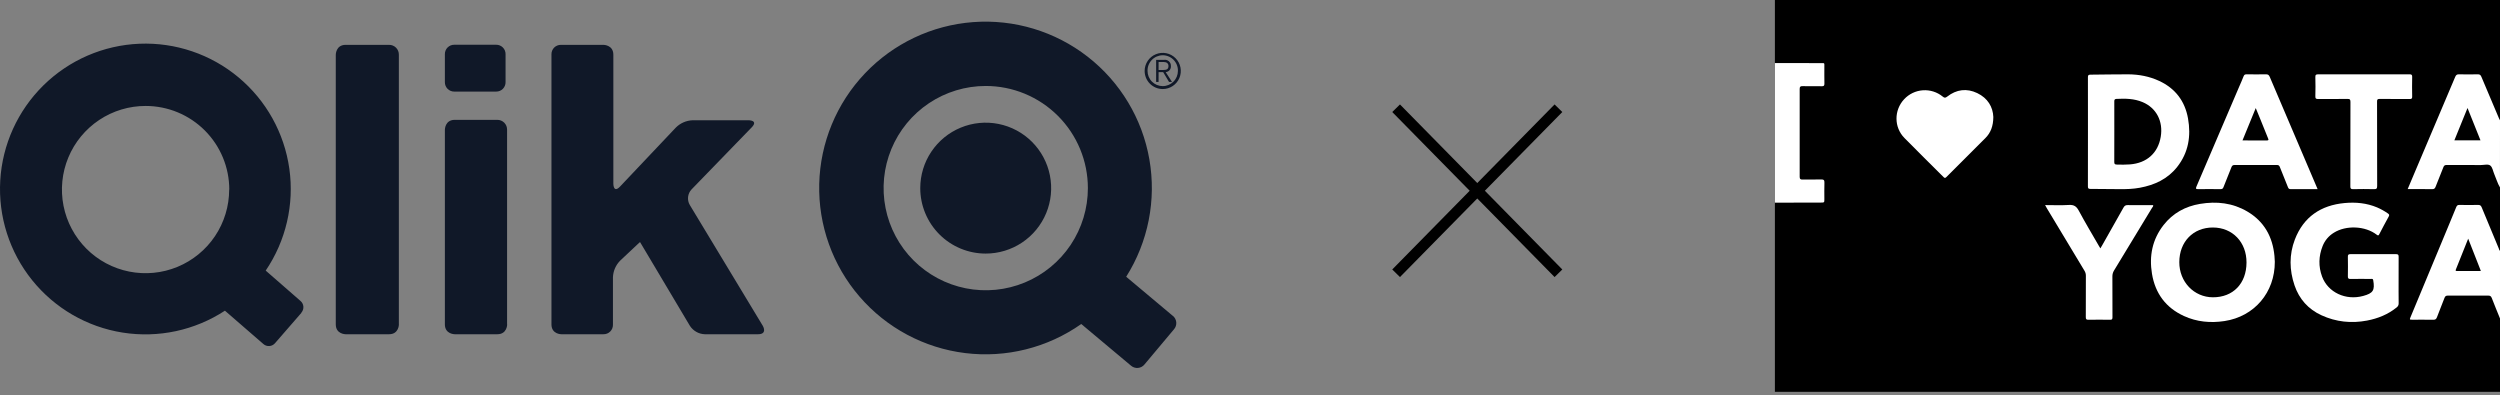
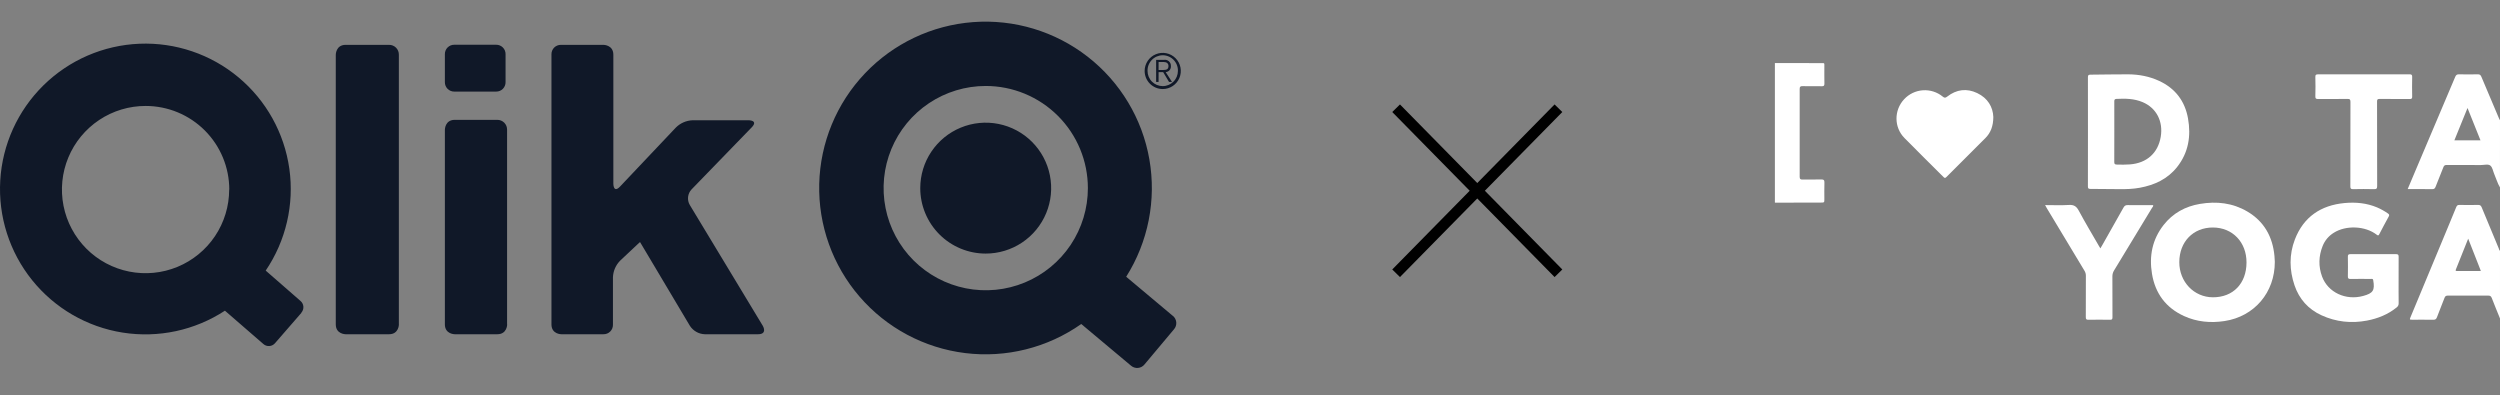
<svg xmlns="http://www.w3.org/2000/svg" width="462" height="73" viewBox="0 0 462 73" fill="none">
  <rect x="0" y="0" width="462" height="73" fill="#808080" stroke="none" />
  <path d="M127.471 37.875C127.209 37.426 127.098 36.904 127.157 36.388C127.215 35.871 127.439 35.387 127.794 35.008L138.919 23.534C140.183 22.224 138.363 22.224 138.363 22.224H127.997C126.842 22.266 125.746 22.739 124.922 23.549L114.596 34.462C113.347 35.786 113.347 33.956 113.347 33.956V10.114C113.347 8.288 111.522 8.288 111.522 8.288H103.664C103.432 8.283 103.202 8.325 102.987 8.412C102.772 8.498 102.576 8.627 102.412 8.791C102.248 8.955 102.119 9.15 102.033 9.366C101.946 9.581 101.904 9.811 101.909 10.043V59.947C101.909 61.768 103.73 61.768 103.73 61.768H111.517C111.749 61.773 111.979 61.731 112.194 61.644C112.409 61.558 112.604 61.429 112.768 61.265C112.932 61.101 113.061 60.905 113.148 60.69C113.234 60.475 113.276 60.245 113.272 60.013V51.245C113.314 50.09 113.789 48.992 114.602 48.17L118.273 44.722L127.486 60.2C127.785 60.665 128.191 61.05 128.671 61.323C129.151 61.596 129.69 61.749 130.242 61.768H140.082C141.903 61.768 140.962 60.205 140.962 60.205L127.471 37.875ZM93.707 59.947V23.974C93.713 23.733 93.669 23.494 93.58 23.27C93.49 23.046 93.357 22.843 93.186 22.673C93.016 22.502 92.814 22.368 92.59 22.278C92.367 22.188 92.127 22.144 91.887 22.148H84.039C82.213 22.148 82.213 23.974 82.213 23.974V59.947C82.213 61.768 84.039 61.768 84.039 61.768H91.907C93.727 61.768 93.727 59.947 93.727 59.947H93.707ZM93.429 15.17V10.023C93.434 9.792 93.392 9.562 93.306 9.348C93.22 9.133 93.092 8.938 92.929 8.775C92.766 8.611 92.572 8.482 92.359 8.395C92.145 8.307 91.915 8.264 91.684 8.268H83.968C83.736 8.263 83.506 8.305 83.291 8.392C83.076 8.478 82.88 8.607 82.716 8.771C82.552 8.935 82.423 9.13 82.337 9.345C82.251 9.56 82.208 9.791 82.213 10.023V15.17C82.208 15.402 82.251 15.632 82.337 15.847C82.423 16.062 82.552 16.258 82.716 16.422C82.88 16.586 83.076 16.715 83.291 16.801C83.506 16.888 83.736 16.93 83.968 16.925H91.684C91.915 16.928 92.145 16.885 92.359 16.798C92.572 16.711 92.766 16.582 92.929 16.418C93.092 16.254 93.22 16.059 93.306 15.845C93.392 15.631 93.434 15.401 93.429 15.17ZM73.708 59.947V10.114C73.713 9.873 73.67 9.633 73.581 9.41C73.491 9.186 73.357 8.983 73.187 8.812C73.017 8.642 72.814 8.507 72.591 8.417C72.368 8.327 72.128 8.283 71.887 8.288H63.873C62.052 8.288 62.052 10.114 62.052 10.114V59.947C62.052 61.768 63.873 61.768 63.873 61.768H71.897C73.718 61.768 73.718 59.947 73.718 59.947H73.708ZM55.67 57.798C55.81 57.647 55.916 57.468 55.984 57.274C56.052 57.08 56.08 56.874 56.066 56.669C56.052 56.463 55.996 56.263 55.902 56.08C55.808 55.897 55.677 55.735 55.519 55.604L49.102 50.006C52.843 44.489 54.4 37.778 53.47 31.178C52.54 24.577 49.189 18.558 44.069 14.29C38.949 10.022 32.425 7.809 25.765 8.083C19.104 8.356 12.784 11.096 8.03 15.769C3.277 20.443 0.431 26.716 0.045 33.371C-0.341 40.025 1.761 46.586 5.942 51.778C10.123 56.969 16.084 60.421 22.668 61.463C29.252 62.505 35.988 61.062 41.567 57.414L48.647 63.553C48.799 63.693 48.978 63.8 49.173 63.868C49.368 63.936 49.574 63.963 49.78 63.948C49.986 63.934 50.187 63.877 50.37 63.782C50.554 63.687 50.716 63.556 50.846 63.396L55.711 57.798H55.67ZM42.351 35.043C42.349 38.1 41.44 41.088 39.74 43.628C38.04 46.169 35.624 48.148 32.799 49.315C29.973 50.483 26.865 50.786 23.867 50.186C20.87 49.587 18.117 48.112 15.958 45.948C13.799 43.783 12.33 41.028 11.738 38.029C11.145 35.029 11.455 31.922 12.629 29.099C13.803 26.277 15.787 23.866 18.332 22.171C20.876 20.477 23.866 19.575 26.923 19.58C31.02 19.581 34.948 21.209 37.845 24.106C40.742 27.003 42.37 30.931 42.371 35.028L42.351 35.043Z" fill="#101828" />
  <path d="M216.717 58.355L208.12 51.144C212.191 44.692 213.718 36.957 212.403 29.443C211.089 21.928 207.027 15.171 201.008 10.485C194.988 5.798 187.441 3.517 179.834 4.085C172.227 4.654 165.102 8.03 159.846 13.559C154.589 19.087 151.576 26.373 151.392 33.999C151.209 41.626 153.867 49.048 158.851 54.823C163.835 60.599 170.789 64.314 178.36 65.248C185.931 66.182 193.579 64.268 199.817 59.877L209 67.568C209.177 67.723 209.383 67.84 209.606 67.913C209.829 67.987 210.064 68.014 210.298 67.993C210.532 67.973 210.759 67.906 210.967 67.795C211.174 67.685 211.356 67.533 211.503 67.35L216.949 60.858C217.104 60.681 217.222 60.475 217.295 60.252C217.368 60.029 217.395 59.794 217.375 59.56C217.355 59.326 217.287 59.099 217.177 58.891C217.066 58.684 216.915 58.502 216.732 58.355H216.717ZM201.041 34.76C201.042 38.494 199.936 42.144 197.862 45.249C195.789 48.354 192.841 50.774 189.392 52.203C185.942 53.633 182.147 54.007 178.485 53.28C174.823 52.552 171.459 50.754 168.818 48.115C166.178 45.475 164.379 42.111 163.651 38.45C162.922 34.788 163.295 30.992 164.724 27.542C166.153 24.093 168.572 21.144 171.676 19.07C174.781 16.995 178.431 15.888 182.164 15.888C187.17 15.888 191.97 17.876 195.51 21.415C199.05 24.954 201.04 29.754 201.041 34.76Z" fill="#101828" />
  <path d="M170.064 34.76C170.065 32.368 170.775 30.03 172.105 28.041C173.434 26.053 175.324 24.503 177.534 23.589C179.744 22.674 182.176 22.435 184.522 22.902C186.868 23.37 189.023 24.522 190.714 26.214C192.405 27.906 193.557 30.061 194.023 32.407C194.489 34.753 194.249 37.185 193.334 39.395C192.418 41.605 190.868 43.494 188.879 44.822C186.89 46.151 184.551 46.861 182.159 46.861C180.571 46.861 178.997 46.548 177.529 45.939C176.062 45.331 174.728 44.44 173.605 43.316C172.481 42.192 171.591 40.858 170.983 39.39C170.375 37.922 170.063 36.349 170.064 34.76Z" fill="#101828" />
  <path d="M211.529 13.107C211.53 12.446 211.727 11.8 212.095 11.251C212.462 10.702 212.985 10.275 213.596 10.023C214.207 9.77 214.878 9.705 215.526 9.834C216.175 9.964 216.77 10.283 217.237 10.75C217.704 11.218 218.021 11.814 218.15 12.462C218.278 13.11 218.212 13.782 217.959 14.392C217.706 15.003 217.277 15.525 216.728 15.892C216.178 16.259 215.532 16.455 214.871 16.455C213.984 16.453 213.134 16.1 212.507 15.472C211.881 14.845 211.529 13.994 211.529 13.107ZM214.871 10.21C214.496 10.212 214.125 10.29 213.779 10.437C213.434 10.585 213.122 10.8 212.86 11.07C212.599 11.339 212.394 11.658 212.257 12.008C212.121 12.358 212.055 12.732 212.065 13.107C212.065 13.851 212.36 14.565 212.887 15.091C213.413 15.618 214.127 15.914 214.871 15.914C215.616 15.914 216.329 15.618 216.856 15.091C217.382 14.565 217.678 13.851 217.678 13.107C217.689 12.732 217.624 12.358 217.488 12.008C217.353 11.658 217.148 11.338 216.887 11.068C216.626 10.798 216.314 10.583 215.969 10.436C215.623 10.288 215.252 10.211 214.876 10.21H214.871ZM214.103 15.14H213.653V11.059H215.129C215.288 11.037 215.45 11.05 215.604 11.097C215.758 11.144 215.899 11.224 216.019 11.331C216.138 11.439 216.233 11.571 216.296 11.719C216.359 11.866 216.388 12.026 216.383 12.187C216.397 12.325 216.383 12.465 216.341 12.598C216.3 12.731 216.232 12.855 216.142 12.961C216.052 13.067 215.941 13.154 215.817 13.216C215.692 13.279 215.556 13.316 215.417 13.325L216.586 15.14H216.034L214.952 13.325H214.108L214.103 15.14ZM214.103 12.93H215.023C215.559 12.93 215.933 12.814 215.933 12.187C215.933 11.681 215.534 11.454 215.023 11.454H214.108L214.103 12.93Z" fill="#101828" />
  <path d="M258 20L288 50.5" stroke="black" stroke-width="2" />
  <path d="M288 20L258 50.5" stroke="black" stroke-width="2" />
-   <path d="M462 0H328V72.41H462V0Z" fill="black" />
  <path d="M461.995 34.637C461.538 33.872 461.306 33.009 460.95 32.2C460.71 31.652 460.622 30.921 460.21 30.595C459.797 30.27 459.051 30.504 458.451 30.501C456.351 30.491 454.249 30.507 452.149 30.487C451.792 30.487 451.648 30.601 451.528 30.922C451.068 32.124 450.564 33.31 450.099 34.511C449.978 34.821 449.839 34.962 449.478 34.956C447.987 34.929 446.494 34.944 444.938 34.944C445.416 33.813 445.869 32.74 446.321 31.669C448.79 25.851 451.256 20.032 453.719 14.213C453.866 13.862 454.037 13.724 454.429 13.733C455.582 13.762 456.736 13.762 457.891 13.733C458.267 13.724 458.423 13.863 458.561 14.191C459.627 16.741 460.712 19.284 461.793 21.83C461.853 21.969 461.932 22.101 462 22.236L461.995 34.637ZM455.996 19.957L453.567 25.935H458.395C457.607 23.968 456.834 22.033 455.997 19.957H455.996Z" fill="white" />
  <path d="M462 58.853C461.493 57.601 460.97 56.356 460.488 55.093C460.349 54.724 460.164 54.621 459.788 54.624C457.322 54.641 454.855 54.641 452.388 54.624C452.026 54.624 451.861 54.727 451.732 55.079C451.289 56.268 450.791 57.434 450.351 58.624C450.213 58.996 450.026 59.1 449.65 59.093C448.383 59.067 447.115 59.084 445.849 59.083C445.27 59.083 445.268 59.083 445.492 58.544L452.618 41.412C453.052 40.369 453.494 39.328 453.911 38.277C454.029 37.981 454.176 37.863 454.502 37.87C455.651 37.893 456.8 37.893 457.949 37.87C458.305 37.863 458.475 37.974 458.614 38.313C459.653 40.85 460.713 43.379 461.768 45.906C461.832 46.059 461.848 46.241 461.999 46.348L462 58.853ZM456.12 44.106C455.326 46.099 454.588 47.957 453.841 49.81C453.754 50.029 453.818 50.081 454.025 50.081C455.487 50.081 456.95 50.081 458.454 50.081C458.408 49.946 458.385 49.866 458.353 49.79L456.12 44.106Z" fill="white" />
  <path d="M328.103 11.652C330.892 11.652 333.681 11.656 336.469 11.664C337.233 11.664 337.137 11.574 337.141 12.369C337.146 13.396 337.125 14.422 337.151 15.447C337.163 15.85 337.028 15.944 336.654 15.937C335.474 15.915 334.291 15.937 333.112 15.922C332.725 15.914 332.578 16.007 332.58 16.436C332.593 21.844 332.593 27.252 332.58 32.66C332.58 33.078 332.707 33.192 333.106 33.183C334.252 33.159 335.399 33.205 336.545 33.161C337.059 33.142 337.172 33.32 337.153 33.806C337.117 34.796 337.143 35.79 337.142 36.78C337.142 37.437 337.142 37.435 336.47 37.437L328.103 37.453L328 37.444V11.66L328.103 11.652Z" fill="white" />
  <path d="M420.385 48.375C420.406 54.052 416.597 58.496 411.087 59.331C408.501 59.721 405.989 59.495 403.598 58.402C400.258 56.873 398.289 54.24 397.686 50.594C397.142 47.3 397.746 44.256 399.822 41.594C401.544 39.391 403.846 38.133 406.565 37.678C409.628 37.164 412.592 37.488 415.31 39.092C418.412 40.922 419.988 43.747 420.322 47.319C420.36 47.699 420.368 48.081 420.385 48.375ZM408.95 42.043C405.306 42.036 402.747 44.67 402.735 48.438C402.723 52.074 405.448 54.928 408.939 54.94C412.668 54.953 415.137 52.406 415.155 48.527C415.176 44.764 412.575 42.05 408.95 42.043Z" fill="white" />
  <path d="M385.854 24.376C385.854 21.018 385.854 17.659 385.847 14.297C385.847 13.935 385.906 13.799 386.311 13.798C388.638 13.793 390.965 13.717 393.292 13.735C395.276 13.751 397.209 14.109 399.026 14.957C401.984 16.337 403.771 18.66 404.346 21.887C404.927 25.15 404.43 28.206 402.334 30.859C400.572 33.087 398.167 34.192 395.449 34.694C394.208 34.925 392.954 34.97 391.694 34.953C389.893 34.928 388.092 34.906 386.289 34.91C385.924 34.91 385.844 34.796 385.845 34.448C385.859 31.093 385.854 27.735 385.854 24.376ZM390.725 24.341C390.725 26.208 390.736 28.073 390.717 29.94C390.717 30.3 390.825 30.401 391.17 30.411C391.984 30.446 392.799 30.436 393.612 30.382C396.736 30.138 398.805 28.281 399.306 25.274C399.782 22.408 398.49 19.94 395.953 18.872C394.39 18.213 392.752 18.19 391.098 18.278C390.728 18.299 390.721 18.513 390.722 18.792C390.728 20.642 390.725 22.492 390.725 24.341Z" fill="white" />
  <path d="M443.261 51.772C443.261 53.191 443.249 54.61 443.272 56.03C443.281 56.182 443.251 56.335 443.185 56.473C443.119 56.611 443.019 56.73 442.894 56.819C441.288 58.114 439.432 58.861 437.423 59.243C434.519 59.796 431.694 59.495 429.007 58.261C426.565 57.14 424.894 55.274 424.032 52.741C423.07 49.913 423.018 47.048 424.092 44.254C425.693 40.09 428.882 37.93 433.29 37.521C435.336 37.331 437.361 37.521 439.286 38.33C439.989 38.633 440.658 39.006 441.284 39.444C441.53 39.611 441.589 39.74 441.431 40.023C440.833 41.095 440.262 42.183 439.696 43.272C439.561 43.532 439.478 43.577 439.217 43.376C437.093 41.737 433.554 41.586 431.285 43.014C430.342 43.591 429.615 44.458 429.215 45.483C428.482 47.341 428.426 49.236 429.119 51.109C430.205 54.042 433.493 55.575 436.718 54.69C438.563 54.185 438.896 53.652 438.57 51.772C438.516 51.46 438.309 51.548 438.142 51.548C436.887 51.54 435.631 51.527 434.376 51.553C433.973 51.562 433.879 51.437 433.886 51.055C433.91 49.862 433.908 48.667 433.886 47.475C433.88 47.109 433.948 46.962 434.365 46.965C437.171 46.983 439.977 46.983 442.782 46.965C443.187 46.965 443.273 47.09 443.268 47.466C443.249 48.901 443.261 50.337 443.261 51.772Z" fill="white" />
-   <path d="M428.292 34.947C426.566 34.947 424.936 34.936 423.307 34.956C422.986 34.956 422.89 34.8 422.8 34.563C422.309 33.334 421.802 32.11 421.321 30.878C421.216 30.6 421.08 30.488 420.764 30.49C418.163 30.505 415.562 30.505 412.96 30.49C412.615 30.49 412.48 30.619 412.366 30.91C411.884 32.142 411.369 33.364 410.895 34.599C410.777 34.91 410.601 34.956 410.313 34.953C408.959 34.942 407.605 34.932 406.251 34.953C405.802 34.96 405.731 34.873 405.913 34.453C408.539 28.338 411.157 22.219 413.769 16.096C414.053 15.432 414.356 14.775 414.614 14.101C414.726 13.805 414.89 13.729 415.189 13.733C416.368 13.748 417.548 13.758 418.73 13.733C419.121 13.724 419.298 13.85 419.45 14.207C422.044 20.317 424.648 26.424 427.261 32.526L428.292 34.947ZM414.412 25.951C415.967 25.951 417.439 25.942 418.911 25.957C419.289 25.957 419.243 25.822 419.137 25.564C418.634 24.341 418.146 23.111 417.651 21.886C417.405 21.28 417.153 20.676 416.862 19.971L414.412 25.951Z" fill="white" />
  <path d="M368.367 21.619C368.354 23.309 367.884 24.526 366.905 25.512C364.509 27.924 362.089 30.311 359.688 32.723C359.475 32.937 359.362 32.919 359.158 32.714C356.755 30.311 354.326 27.931 351.941 25.503C349.993 23.524 349.992 20.369 351.882 18.34C352.783 17.368 354.023 16.776 355.348 16.684C356.674 16.593 357.984 17.009 359.012 17.848C359.35 18.124 359.507 18.11 359.848 17.848C361.552 16.521 363.443 16.273 365.392 17.203C367.34 18.134 368.295 19.768 368.367 21.619Z" fill="white" />
  <path d="M388.144 45.898C388.261 45.704 388.361 45.549 388.452 45.389C389.779 43.047 391.115 40.709 392.423 38.356C392.618 38.004 392.834 37.895 393.225 37.901C394.781 37.925 396.337 37.91 397.9 37.91C397.962 38.141 397.788 38.269 397.694 38.417C395.361 42.277 393.023 46.132 390.678 49.981C390.469 50.314 390.362 50.701 390.37 51.094C390.384 53.605 390.37 56.115 390.384 58.626C390.384 58.974 390.311 59.1 389.938 59.093C388.603 59.071 387.268 59.069 385.933 59.093C385.533 59.1 385.454 58.968 385.456 58.597C385.472 56.051 385.456 53.506 385.469 50.956C385.474 50.631 385.385 50.312 385.213 50.037C382.885 46.177 380.559 42.313 378.236 38.446C378.141 38.289 378.06 38.124 377.938 37.9C379.456 37.9 380.907 37.965 382.349 37.876C383.256 37.821 383.728 38.128 384.156 38.928C385.33 41.118 386.612 43.252 387.853 45.406C387.946 45.564 388.033 45.71 388.144 45.898Z" fill="white" />
  <path d="M436.84 13.742C439.653 13.742 442.466 13.75 445.283 13.732C445.667 13.732 445.778 13.828 445.77 14.218C445.743 15.424 445.747 16.629 445.77 17.836C445.777 18.197 445.675 18.304 445.312 18.301C443.458 18.282 441.605 18.301 439.752 18.282C439.354 18.282 439.279 18.397 439.28 18.771C439.292 23.972 439.28 29.172 439.3 34.372C439.3 34.853 439.17 34.967 438.71 34.955C437.424 34.923 436.135 34.927 434.85 34.955C434.447 34.964 434.343 34.852 434.344 34.448C434.358 29.247 434.344 24.046 434.364 18.845C434.364 18.397 434.268 18.273 433.808 18.281C432.008 18.311 430.205 18.281 428.406 18.301C428.023 18.301 427.865 18.234 427.877 17.8C427.909 16.613 427.909 15.425 427.877 14.236C427.865 13.802 428.025 13.736 428.405 13.738C431.215 13.752 434.028 13.742 436.84 13.742Z" fill="white" />
</svg>